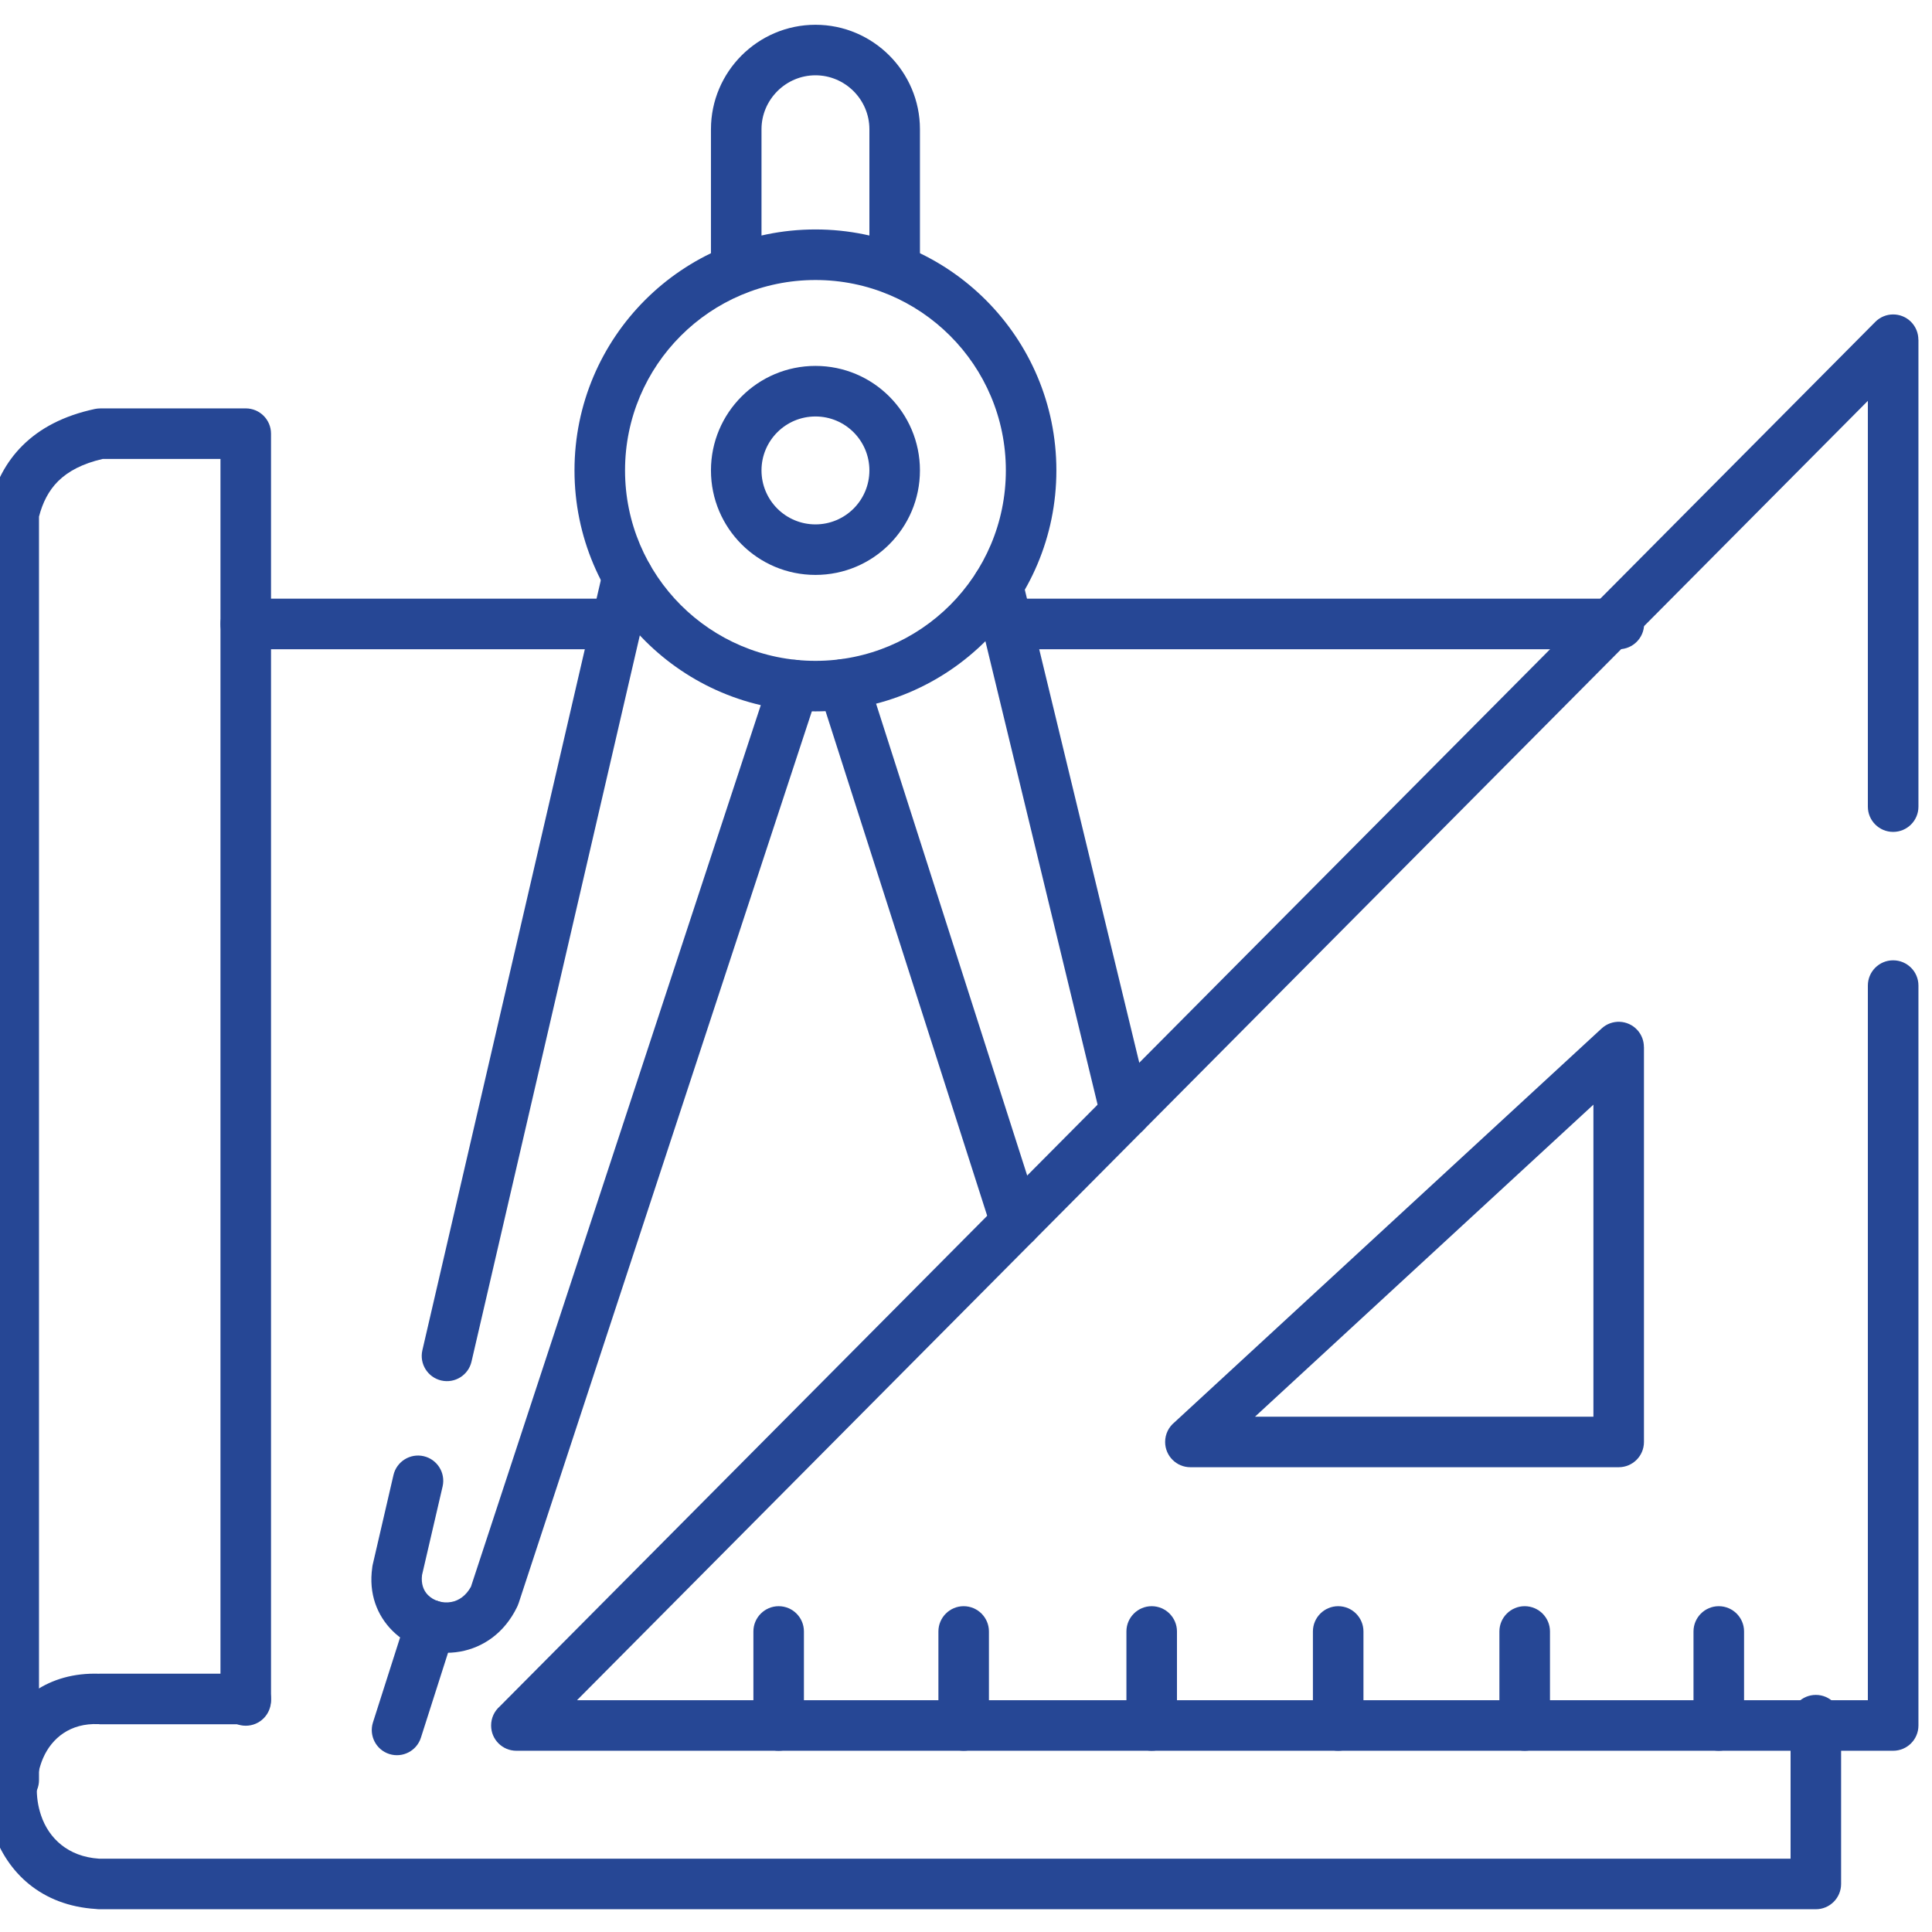
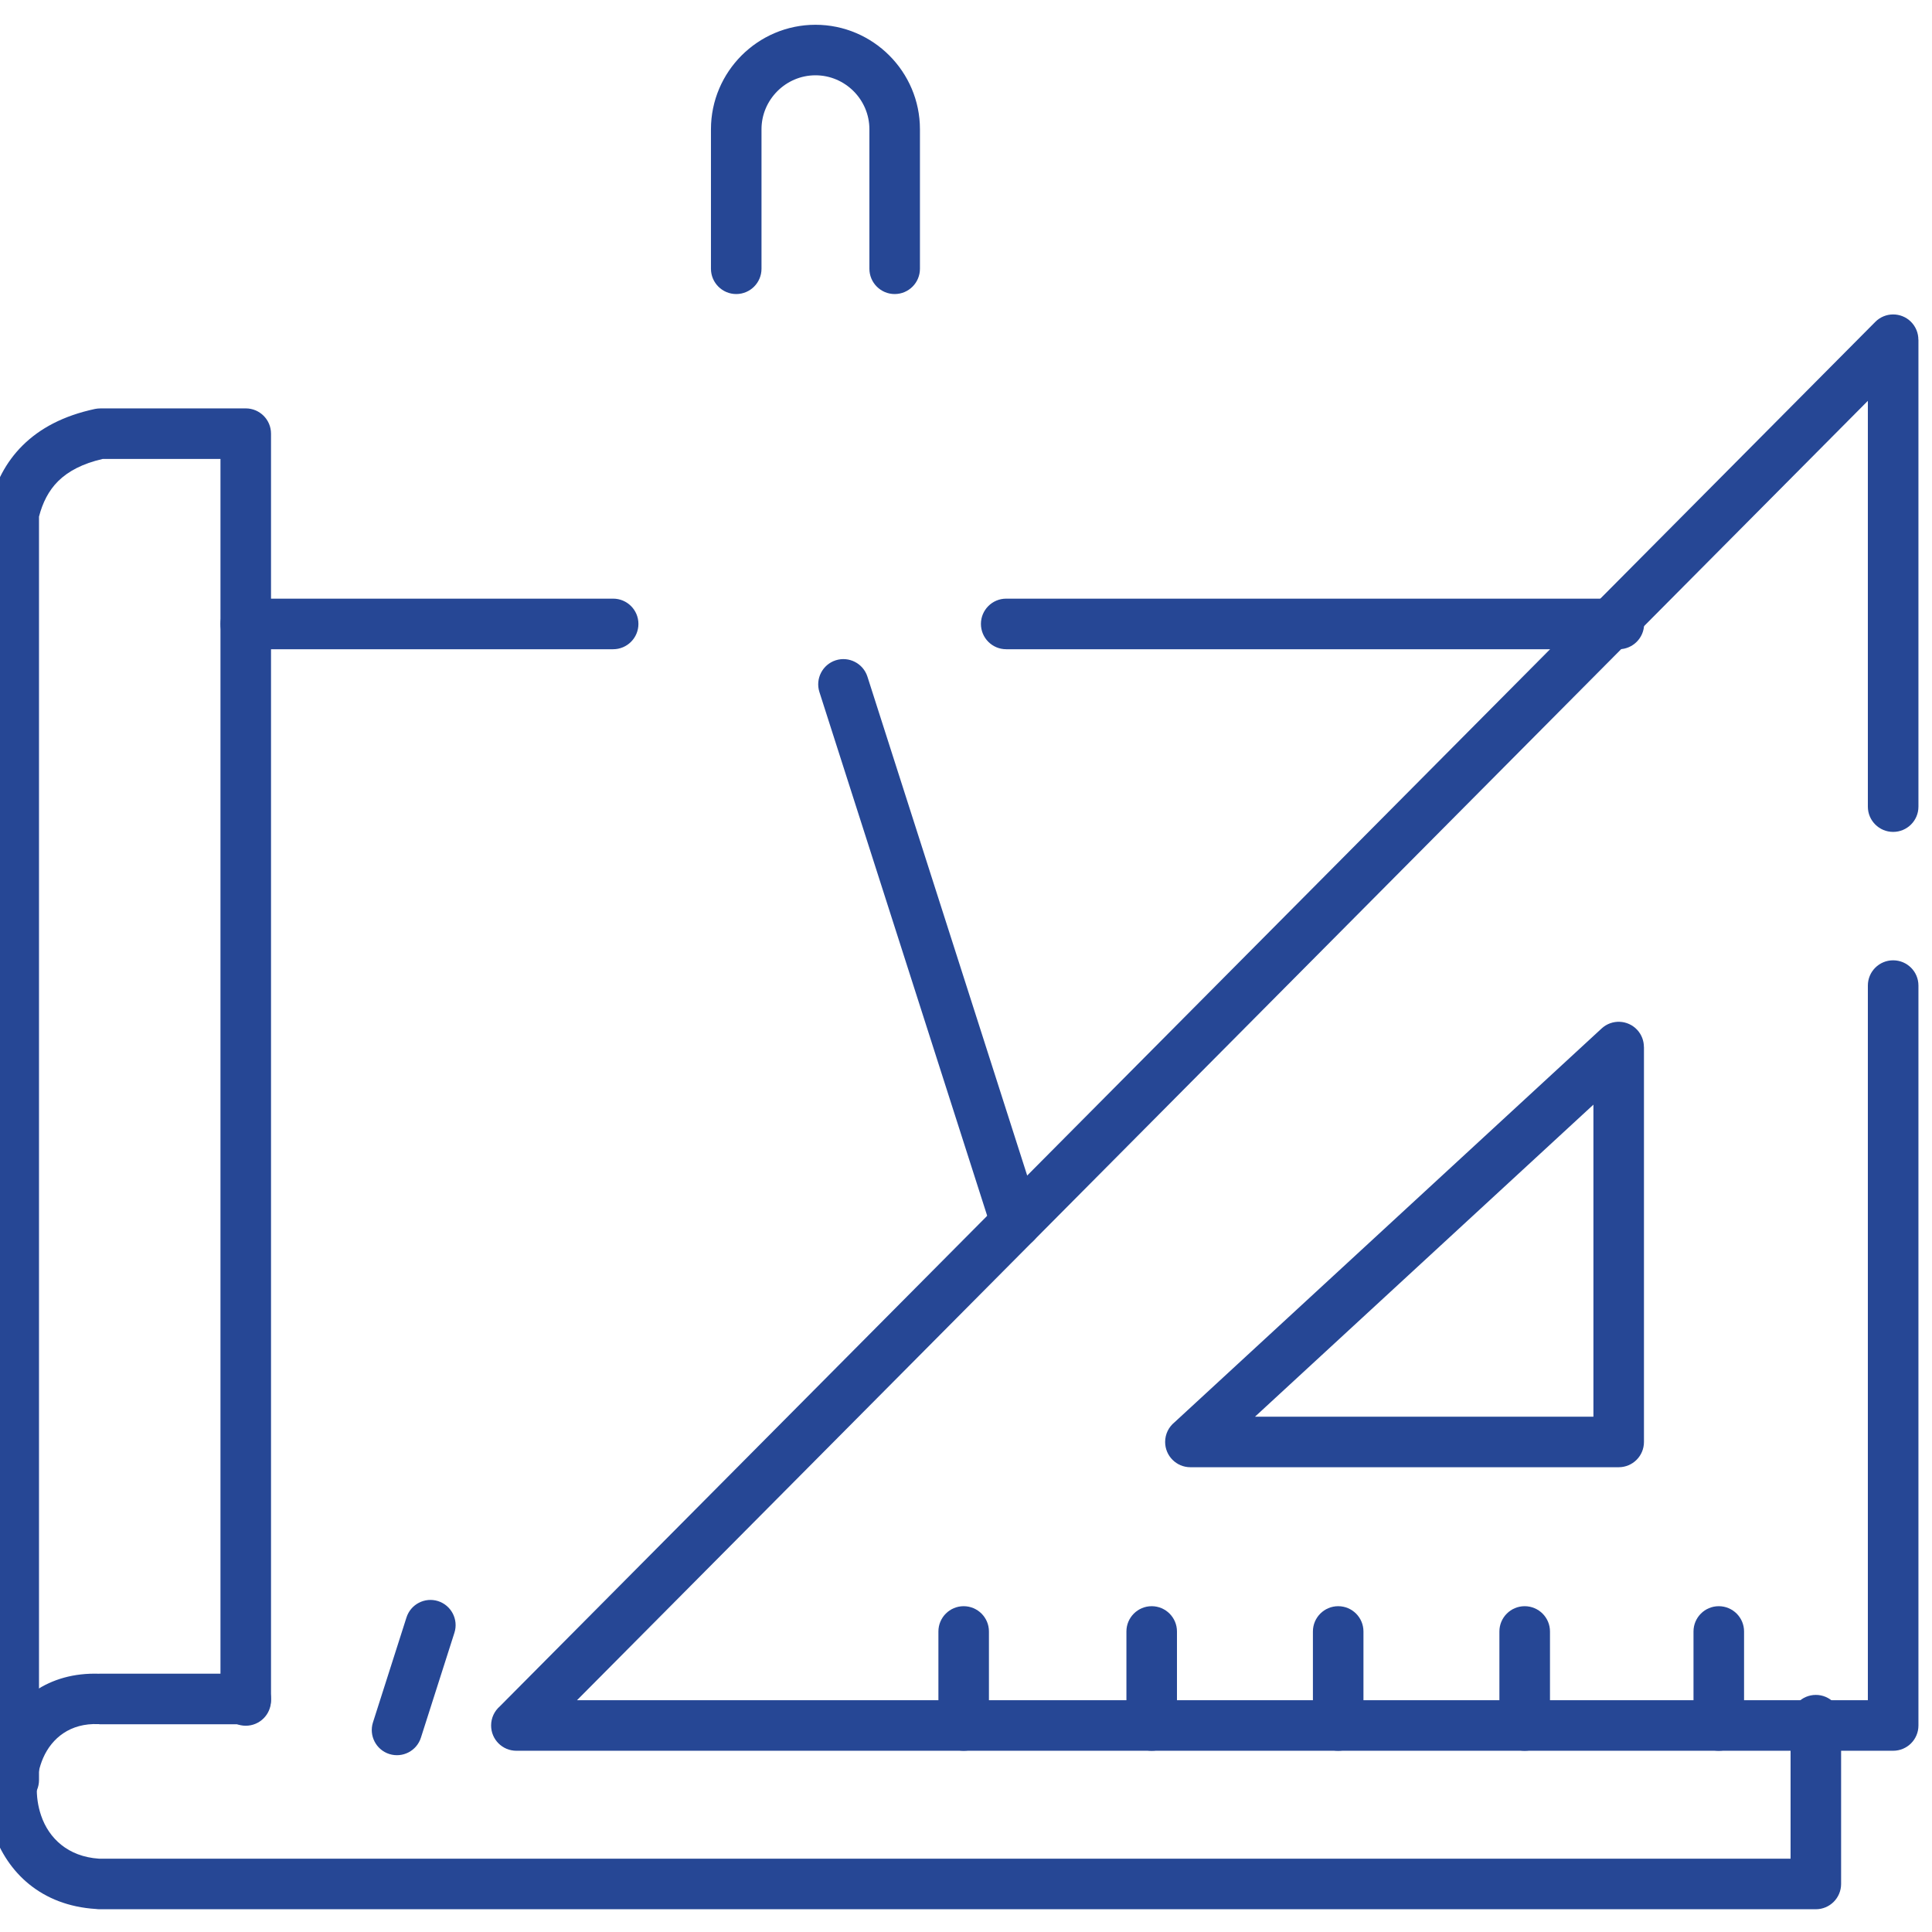
<svg xmlns="http://www.w3.org/2000/svg" xml:space="preserve" width="10.16mm" height="10.16mm" version="1.1" style="shape-rendering:geometricPrecision; text-rendering:geometricPrecision; image-rendering:optimizeQuality; fill-rule:evenodd; clip-rule:evenodd" viewBox="0 0 1015.98 1015.98">
  <defs>
    <style type="text/css">
   
    .fil0 {fill:#264795;fill-rule:nonzero}
   
  </style>
  </defs>
  <g id="Слой_x0020_1">
    <g id="_2997941225312">
      <path class="fil0" d="M20.51 936.09c0,7.33 -5.93,13.29 -13.28,13.29 -7.33,0 -13.29,-5.96 -13.29,-13.29l0 -665.79c0,-1.41 0.22,-2.77 0.63,-4.05 2.95,-12.26 8.38,-23.13 17.33,-32.01 9.07,-8.99 21.42,-15.62 38.02,-19.18 0.94,-0.19 1.86,-0.28 2.75,-0.28l0 -0.02 76.56 0c7.33,0 13.29,5.93 13.29,13.28l0 666.18c0,7.36 -5.96,13.29 -13.29,13.29 -7.33,0 -13.29,-5.93 -13.29,-13.29l0 -652.89 -61.89 0c-10.61,2.44 -18.2,6.48 -23.48,11.7 -4.99,4.97 -8.18,11.32 -10.06,18.65l0 664.41z" />
      <path class="fil0" d="M941.61 904.59c0,-7.33 5.93,-13.29 13.29,-13.29 7.33,0 13.28,5.96 13.28,13.29l0 86.11c0,7.35 -5.95,13.31 -13.28,13.31l-902.62 0c-0.61,0 -1.18,-0.04 -1.77,-0.13 -28.9,-1.77 -46.73,-19.27 -54.02,-40.6 -2.7,-7.94 -3.9,-16.48 -3.57,-24.9 0.3,-8.44 2.13,-16.84 5.45,-24.48 8.64,-19.85 26.79,-34.69 53.91,-33.73l0 -0.02 76.95 0c7.33,0 13.29,5.94 13.29,13.29 0,7.33 -5.96,13.29 -13.29,13.29l-76.95 0 0 -0.05 -0.59 -0.02c-14.64,-0.61 -24.41,7.27 -29.02,17.85 -1.98,4.58 -3.09,9.66 -3.29,14.81 -0.2,5.22 0.55,10.5 2.25,15.45 4.03,11.85 14.05,21.58 30.41,22.65l889.57 0 0 -72.83z" />
      <path class="fil0" d="M982.25 518.28c0,-7.35 5.96,-13.28 13.29,-13.28 7.35,0 13.31,5.93 13.31,13.28l0 389.1c0,7.35 -5.96,13.29 -13.31,13.29l-723.99 0c-7.36,0 -13.29,-5.94 -13.29,-13.29 0,-4.01 1.77,-7.61 4.58,-10.06l723.32 -728.05c5.15,-5.2 13.55,-5.22 18.74,-0.07 2.6,2.6 3.91,6 3.91,9.41l0.04 0 0 245.57c0,7.36 -5.96,13.29 -13.31,13.29 -7.33,0 -13.29,-5.93 -13.29,-13.29l0 -213.39 -678.83 683.3 678.83 0 0 -375.81z" />
      <path class="fil0" d="M851.22 771.57l-225.22 0c-7.34,0 -13.29,-5.94 -13.29,-13.29 0,-4.17 1.92,-7.88 4.91,-10.32l224.63 -207.12c5.39,-4.97 13.77,-4.62 18.74,0.77 2.34,2.55 3.49,5.78 3.49,8.99l0.03 0 0 207.68c0,7.35 -5.94,13.29 -13.29,13.29zm-191.25 -26.58l177.96 0 0 -164.09 -177.96 164.09z" />
-       <path class="fil0" d="M396.19 857.94c0,-7.33 5.96,-13.29 13.29,-13.29 7.35,0 13.28,5.96 13.28,13.29l0 49.44c0,7.35 -5.93,13.29 -13.28,13.29 -7.33,0 -13.29,-5.94 -13.29,-13.29l0 -49.44z" />
      <path class="fil0" d="M493.48 857.94c0,-7.33 5.95,-13.29 13.28,-13.29 7.33,0 13.29,5.96 13.29,13.29l0 49.44c0,7.35 -5.96,13.29 -13.29,13.29 -7.33,0 -13.28,-5.94 -13.28,-13.29l0 -49.44z" />
      <path class="fil0" d="M592.35 857.94c0,-7.33 5.96,-13.29 13.29,-13.29 7.33,0 13.29,5.96 13.29,13.29l0 49.44c0,7.35 -5.96,13.29 -13.29,13.29 -7.33,0 -13.29,-5.94 -13.29,-13.29l0 -49.44z" />
      <path class="fil0" d="M690.42 857.94c0,-7.33 5.96,-13.29 13.29,-13.29 7.35,0 13.29,5.96 13.29,13.29l0 49.44c0,7.35 -5.94,13.29 -13.29,13.29 -7.33,0 -13.29,-5.94 -13.29,-13.29l0 -49.44z" />
      <path class="fil0" d="M788.49 857.94c0,-7.33 5.96,-13.29 13.29,-13.29 7.35,0 13.31,5.96 13.31,13.29l0 49.44c0,7.35 -5.96,13.29 -13.31,13.29 -7.33,0 -13.29,-5.94 -13.29,-13.29l0 -49.44z" />
      <path class="fil0" d="M890.56 857.94c0,-7.33 5.95,-13.29 13.28,-13.29 7.35,0 13.31,5.96 13.31,13.29l0 49.44c0,7.35 -5.96,13.29 -13.31,13.29 -7.33,0 -13.28,-5.94 -13.28,-13.29l0 -49.44z" />
      <path class="fil0" d="M400.45 141.32c0,7.35 -5.96,13.31 -13.29,13.31 -7.33,0 -13.29,-5.96 -13.29,-13.31l0 -73.35c0,-15.12 6.18,-28.87 16.12,-38.82 9.95,-9.94 23.7,-16.12 38.84,-16.12 15.12,0 28.86,6.18 38.81,16.12 9.95,9.95 16.13,23.7 16.13,38.82l0 73.35c0,7.35 -5.94,13.31 -13.29,13.31 -7.33,0 -13.29,-5.96 -13.29,-13.31l0 -73.35c0,-7.79 -3.18,-14.88 -8.33,-20.03 -5.15,-5.15 -12.24,-8.34 -20.03,-8.34 -7.79,0 -14.88,3.19 -20.03,8.34 -5.15,5.15 -8.35,12.24 -8.35,20.03l0 73.35z" />
-       <path class="fil0" d="M428.83 120.66c34.97,0 66.65,14.18 89.58,37.11 22.93,22.93 37.11,54.61 37.11,89.6 0,35 -14.18,66.68 -37.11,89.61 -22.93,22.93 -54.61,37.11 -89.58,37.11 -35,0 -66.67,-14.18 -89.6,-37.11 -22.93,-22.93 -37.12,-54.61 -37.12,-89.61 0,-34.99 14.19,-66.67 37.12,-89.6 22.93,-22.93 54.6,-37.11 89.6,-37.11zm70.8 55.92c-18.13,-18.13 -43.16,-29.33 -70.8,-29.33 -27.66,0 -52.69,11.2 -70.82,29.33 -18.11,18.1 -29.32,43.15 -29.32,70.79 0,27.67 11.21,52.69 29.32,70.82 18.13,18.11 43.16,29.33 70.82,29.33 27.64,0 52.67,-11.22 70.8,-29.33 18.11,-18.13 29.32,-43.15 29.32,-70.82 0,-27.64 -11.21,-52.69 -29.32,-70.79z" />
-       <path class="fil0" d="M428.83 192.42c15.16,0 28.91,6.15 38.84,16.1 9.94,9.95 16.1,23.69 16.1,38.85 0,15.19 -6.16,28.91 -16.1,38.86 -9.93,9.95 -23.68,16.1 -38.84,16.1 -15.18,0 -28.93,-6.15 -38.86,-16.1 -9.95,-9.95 -16.1,-23.67 -16.1,-38.86 0,-15.16 6.15,-28.9 16.1,-38.85 9.93,-9.95 23.68,-16.1 38.86,-16.1zm20.05 34.9c-5.13,-5.14 -12.22,-8.31 -20.05,-8.31 -7.85,0 -14.94,3.17 -20.07,8.31 -5.13,5.13 -8.31,12.22 -8.31,20.05 0,7.84 3.18,14.93 8.31,20.08 5.13,5.12 12.22,8.31 20.07,8.31 7.83,0 14.92,-3.19 20.05,-8.31 5.13,-5.15 8.31,-12.24 8.31,-20.08 0,-7.83 -3.18,-14.92 -8.31,-20.05z" />
-       <path class="fil0" d="M317.1 300.17c1.64,-7.13 8.75,-11.58 15.89,-9.95 7.13,1.62 11.6,8.75 9.97,15.89l-95 409.89c-1.63,7.15 -8.75,11.6 -15.88,9.97 -7.13,-1.64 -11.61,-8.75 -9.97,-15.89l94.99 -409.91zm-110.2 475.56c1.64,-7.13 8.75,-11.6 15.89,-9.97 7.13,1.64 11.6,8.75 9.97,15.89l-10.83 46.64c-0.56,4.56 0.77,8.12 3.1,10.47 1.51,1.53 3.43,2.64 5.5,3.28 2.18,0.65 4.52,0.83 6.81,0.39 3.9,-0.7 7.7,-3.25 10.32,-8.03l157.24 -478.26c2.24,-6.96 9.73,-10.78 16.71,-8.51 6.96,2.27 10.78,9.75 8.51,16.71l-157.5 479.09 -0.05 0c-0.17,0.59 -0.41,1.16 -0.7,1.73 -6.74,13.79 -17.95,21.18 -29.75,23.34 -6.51,1.18 -13.14,0.74 -19.29,-1.13 -6.24,-1.92 -11.98,-5.28 -16.58,-9.91 -7.9,-7.96 -12.48,-19.35 -10.5,-33.12 0.05,-0.54 0.13,-1.09 0.27,-1.63l10.88 -46.98z" />
      <path class="fil0" d="M430.9 363.9c-2.22,-6.96 1.62,-14.42 8.58,-16.67 6.96,-2.22 14.42,1.62 16.67,8.58l90.67 283.13c2.22,6.98 -1.59,14.44 -8.57,16.66 -6.96,2.25 -14.43,-1.59 -16.65,-8.55l-90.7 -283.15z" />
-       <path class="fil0" d="M511.87 311.04c-1.7,-7.11 2.66,-14.27 9.77,-15.99 7.11,-1.73 14.27,2.64 15.99,9.75l67.05 277.08c1.72,7.12 -2.64,14.27 -9.75,16 -7.12,1.72 -14.27,-2.64 -15.99,-9.76l-67.07 -277.08z" />
      <path class="fil0" d="M129.23 341.41c-7.33,0 -13.29,-5.96 -13.29,-13.31 0,-7.33 5.96,-13.29 13.29,-13.29l193.2 0c7.35,0 13.3,5.96 13.3,13.29 0,7.35 -5.95,13.31 -13.3,13.31l-193.2 0z" />
      <path class="fil0" d="M529.13 341.41c-7.34,0 -13.29,-5.96 -13.29,-13.31 0,-7.33 5.95,-13.29 13.29,-13.29l322.15 0c7.36,0 13.31,5.96 13.31,13.29 0,7.35 -5.95,13.31 -13.31,13.31l-322.15 0z" />
      <path class="fil0" d="M221.35 913.77c-2.21,6.98 -9.65,10.82 -16.61,8.62 -6.96,-2.2 -10.82,-9.64 -8.62,-16.6l17.63 -55.2c2.21,-6.96 9.65,-10.82 16.61,-8.62 6.96,2.23 10.82,9.67 8.61,16.63l-17.62 55.17z" />
    </g>
  </g>
</svg>